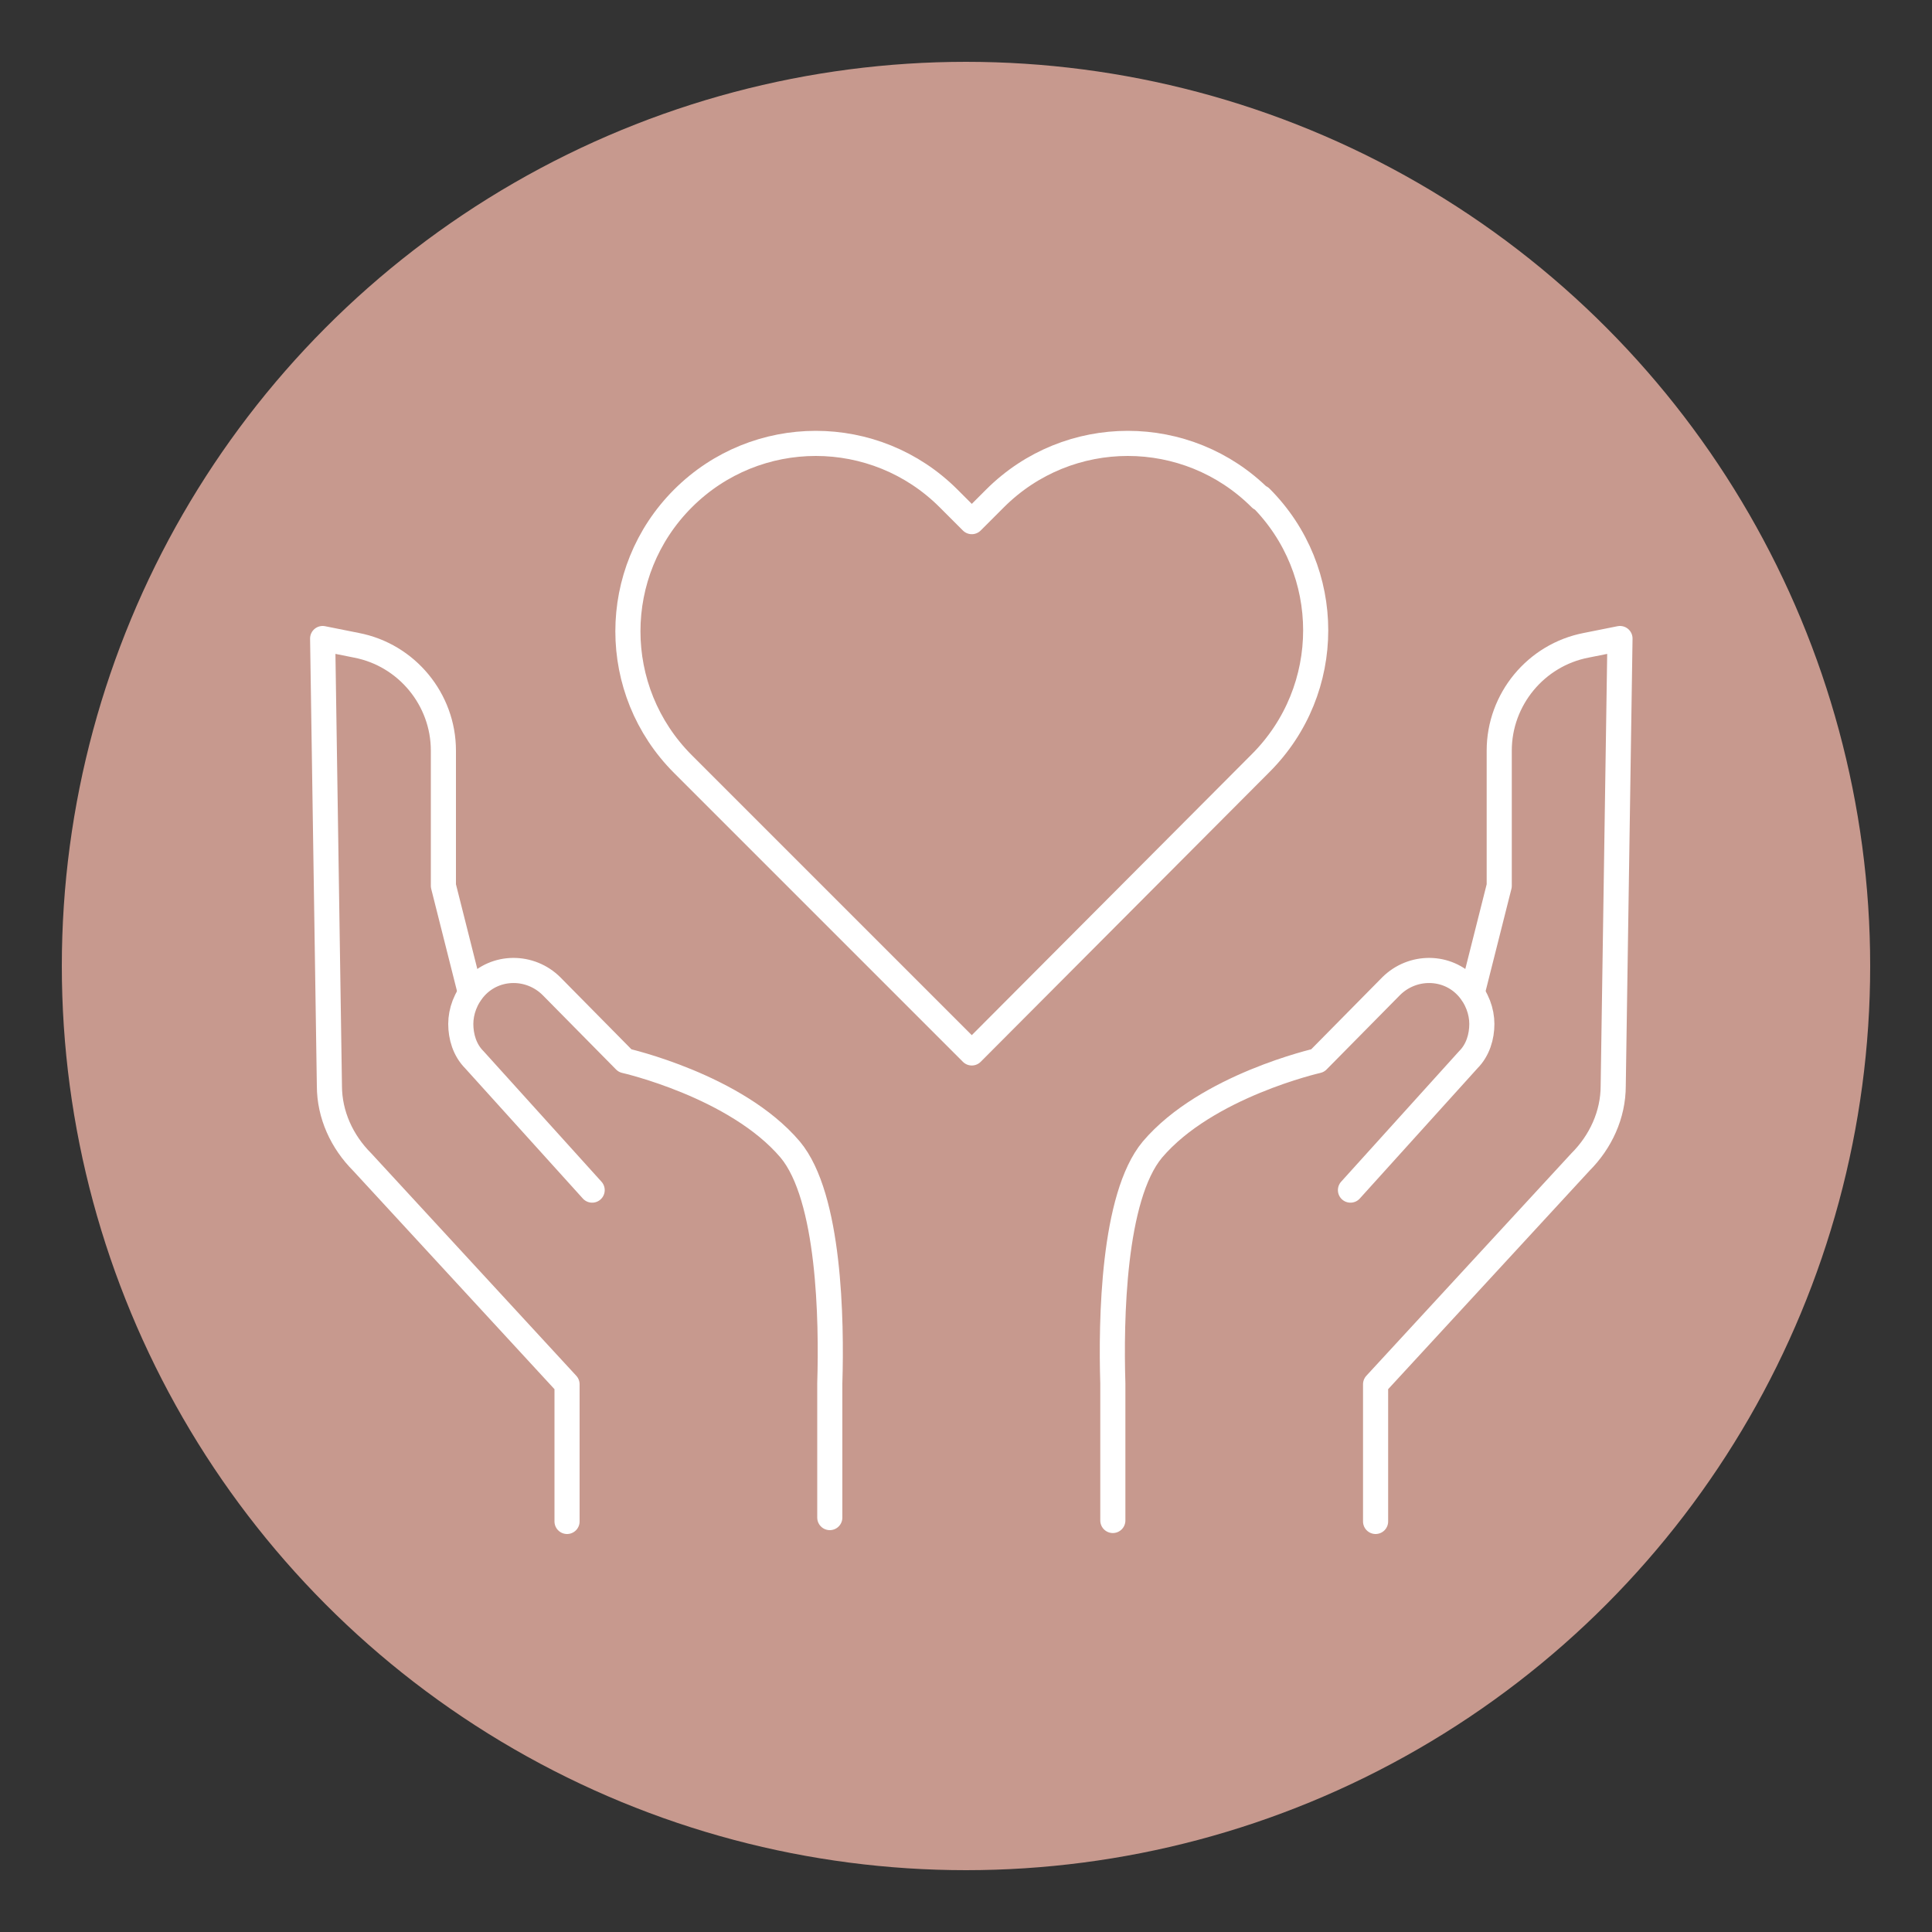
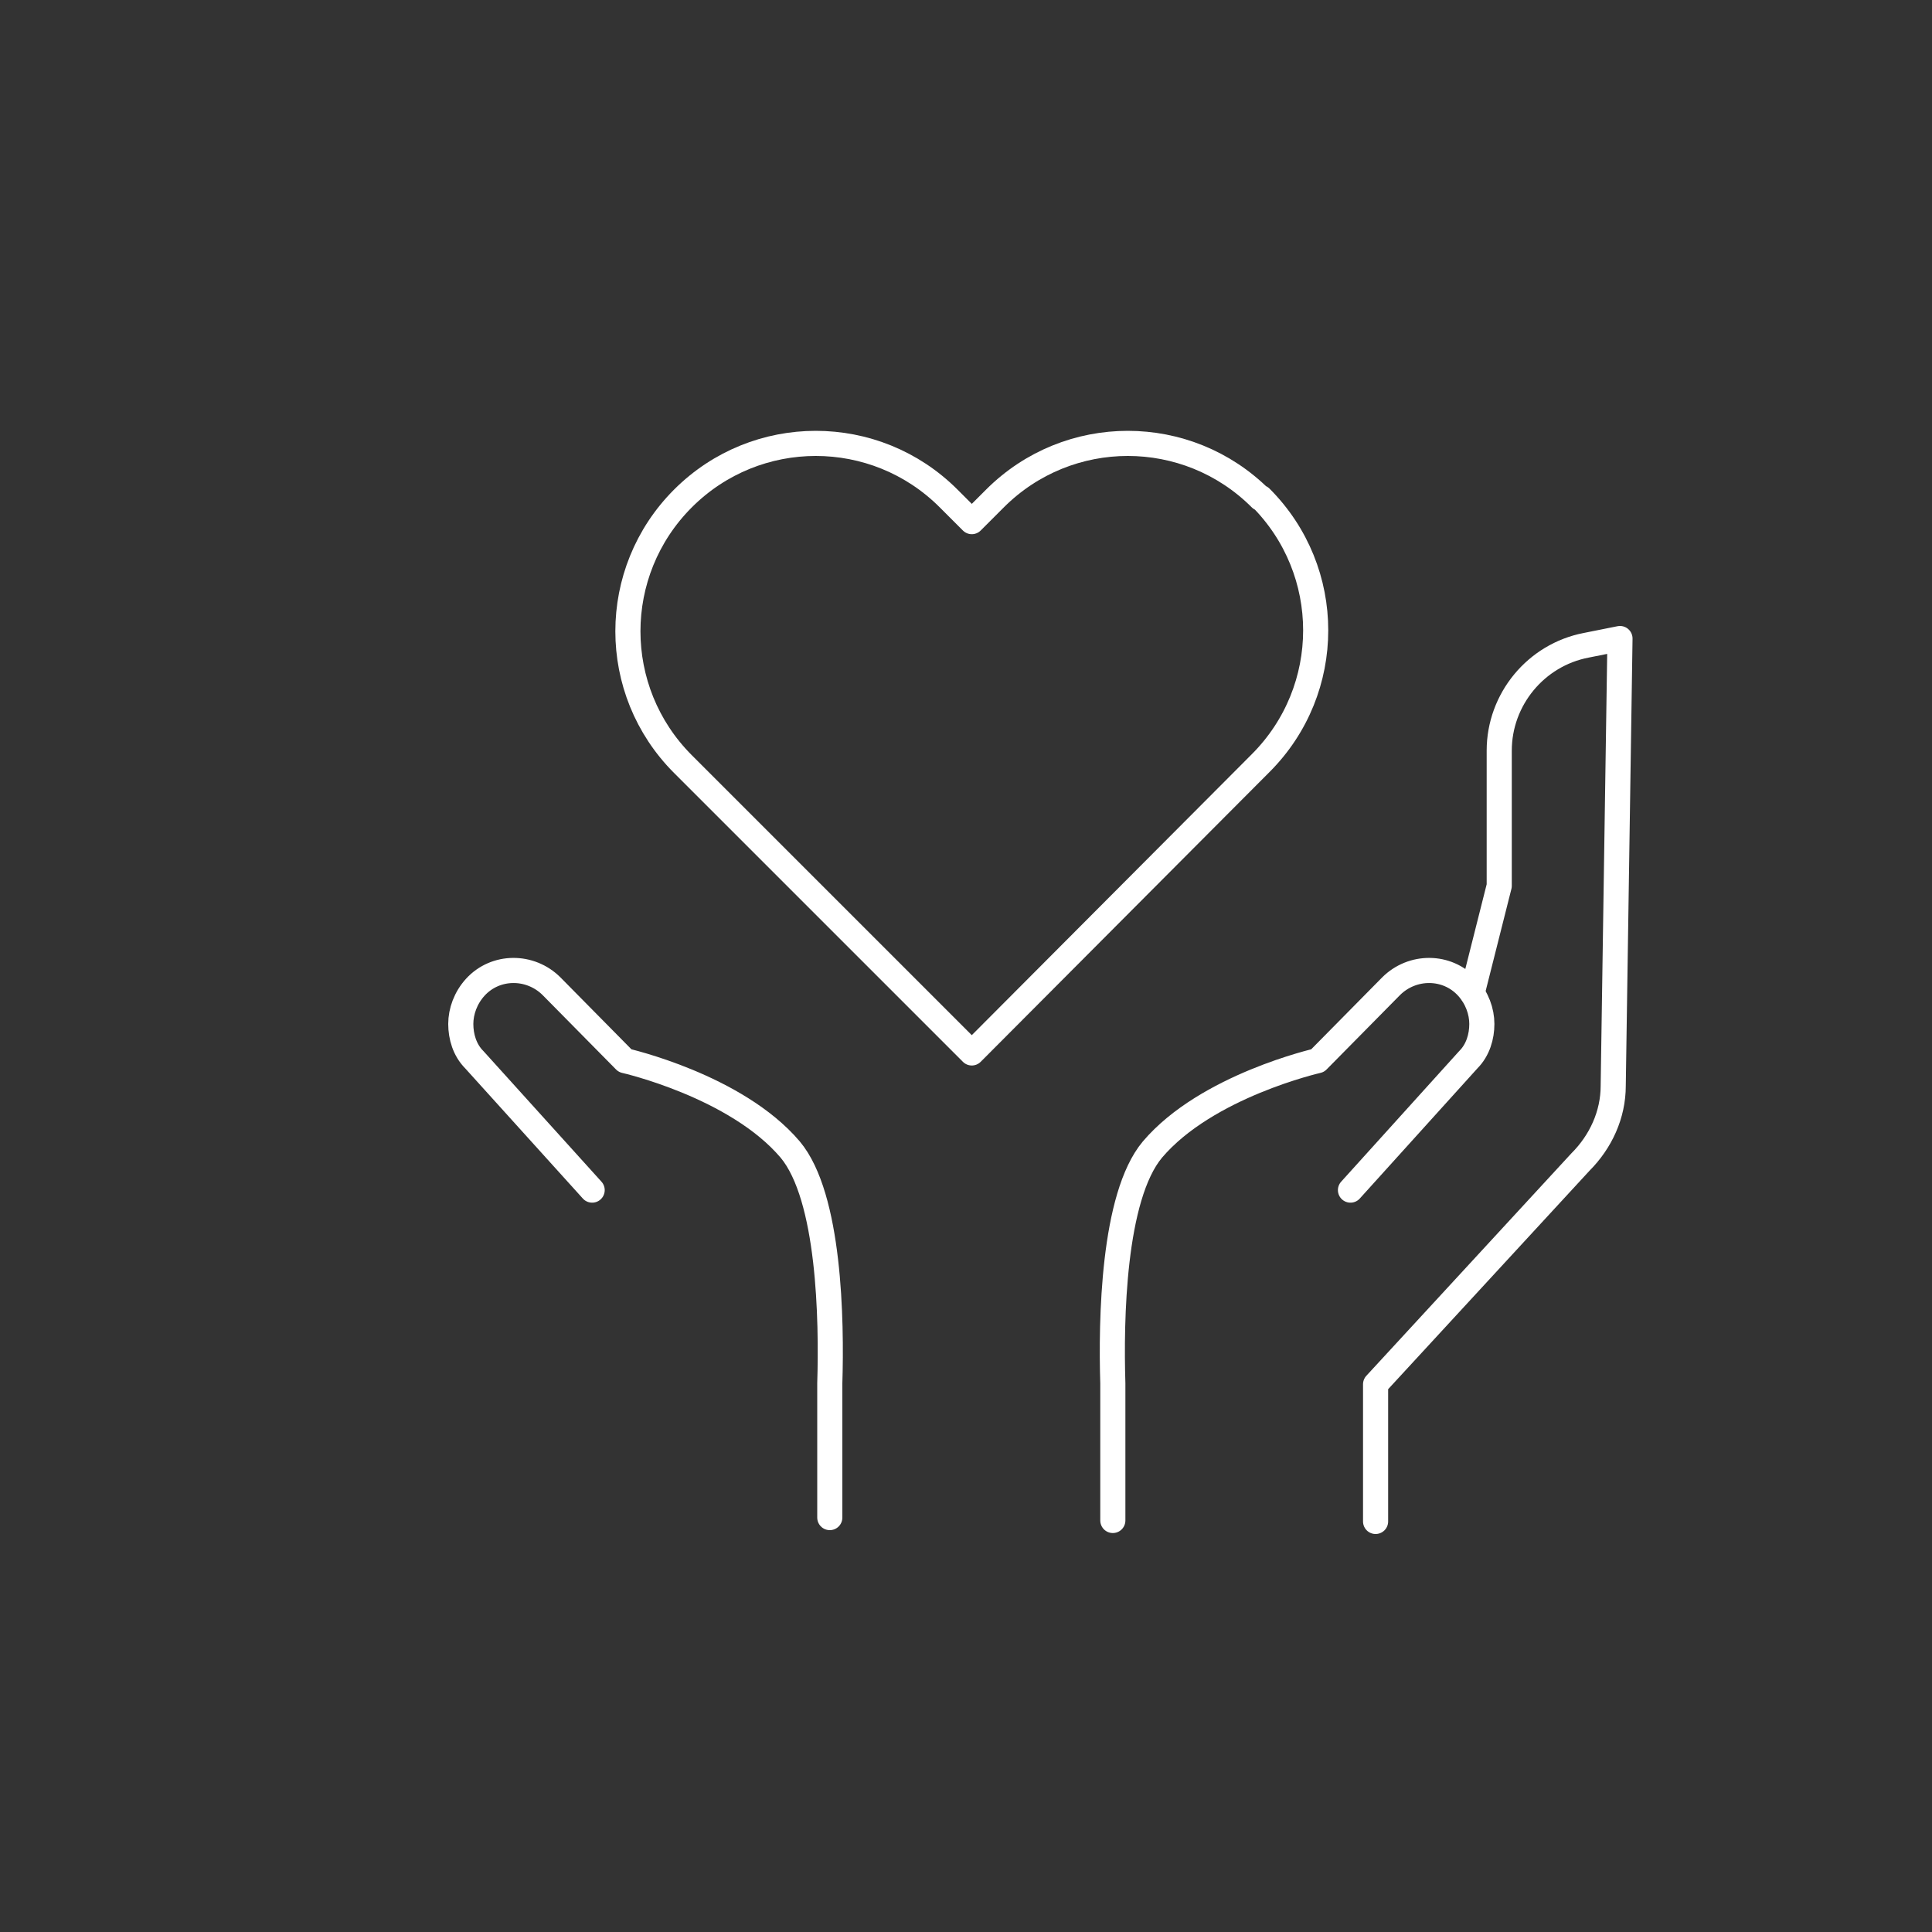
<svg xmlns="http://www.w3.org/2000/svg" version="1.1" viewBox="0 0 200 200">
  <rect x="0" y="0" width="200" height="200" fill="#333333" stroke="none" />
  <defs>
    <style> .cls-1 { fill: none; stroke: #fff; stroke-linecap: round; stroke-linejoin: round; stroke-width: 2.6px; } .cls-2 { fill: #c7998e; } </style>
  </defs>
  <g>
    <g id="Layer_1">
-       <circle class="cls-2" cx="100" cy="100" r="93.6" />
      <g>
-         <path class="cls-1" d="M130.5,51.6c-7.6-7.6-19.9-7.6-27.5,0l-2.4,2.4-2.4-2.4c-7.6-7.6-19.9-7.6-27.5,0-7.6,7.6-7.6,19.9,0,27.5l29.9,29.9h0s0,0,0,0l29.9-30c7.6-7.6,7.6-19.9,0-27.5Z" />
+         <path class="cls-1" d="M130.5,51.6c-7.6-7.6-19.9-7.6-27.5,0l-2.4,2.4-2.4-2.4c-7.6-7.6-19.9-7.6-27.5,0-7.6,7.6-7.6,19.9,0,27.5l29.9,29.9h0l29.9-30c7.6-7.6,7.6-19.9,0-27.5Z" />
        <g>
          <g>
            <path class="cls-1" d="M61.3,123.2l-12.2-13.5c-1-1-1.4-2.4-1.4-3.7s.5-2.7,1.5-3.8c2.1-2.3,5.7-2.3,7.9-.1l7.6,7.7s11.5,2.6,17.1,9.2c4.1,4.9,4.3,17.7,4.1,24.2v13.9" />
-             <path class="cls-1" d="M48.7,102.8l-2.8-11.1v-14c0-5.3-3.8-9.9-9-10.9l-3.5-.7.7,46.3c0,3,1.3,5.8,3.4,7.9l21.2,23v14.2" />
          </g>
          <g>
            <path class="cls-1" d="M139.8,123.2l12.2-13.5c1-1,1.4-2.4,1.4-3.7s-.5-2.7-1.5-3.8c-2.1-2.3-5.7-2.3-7.9-.1l-7.6,7.7s-11.5,2.6-17.1,9.2c-4.1,4.9-4.3,17.7-4.1,24.2v14.2" />
            <path class="cls-1" d="M152.4,102.8l2.8-11.1v-14c0-5.3,3.8-9.9,9-10.9l3.5-.7-.7,46.3c0,3-1.3,5.8-3.4,7.9l-21.2,23v14.2" />
          </g>
        </g>
      </g>
    </g>
  </g>
</svg>